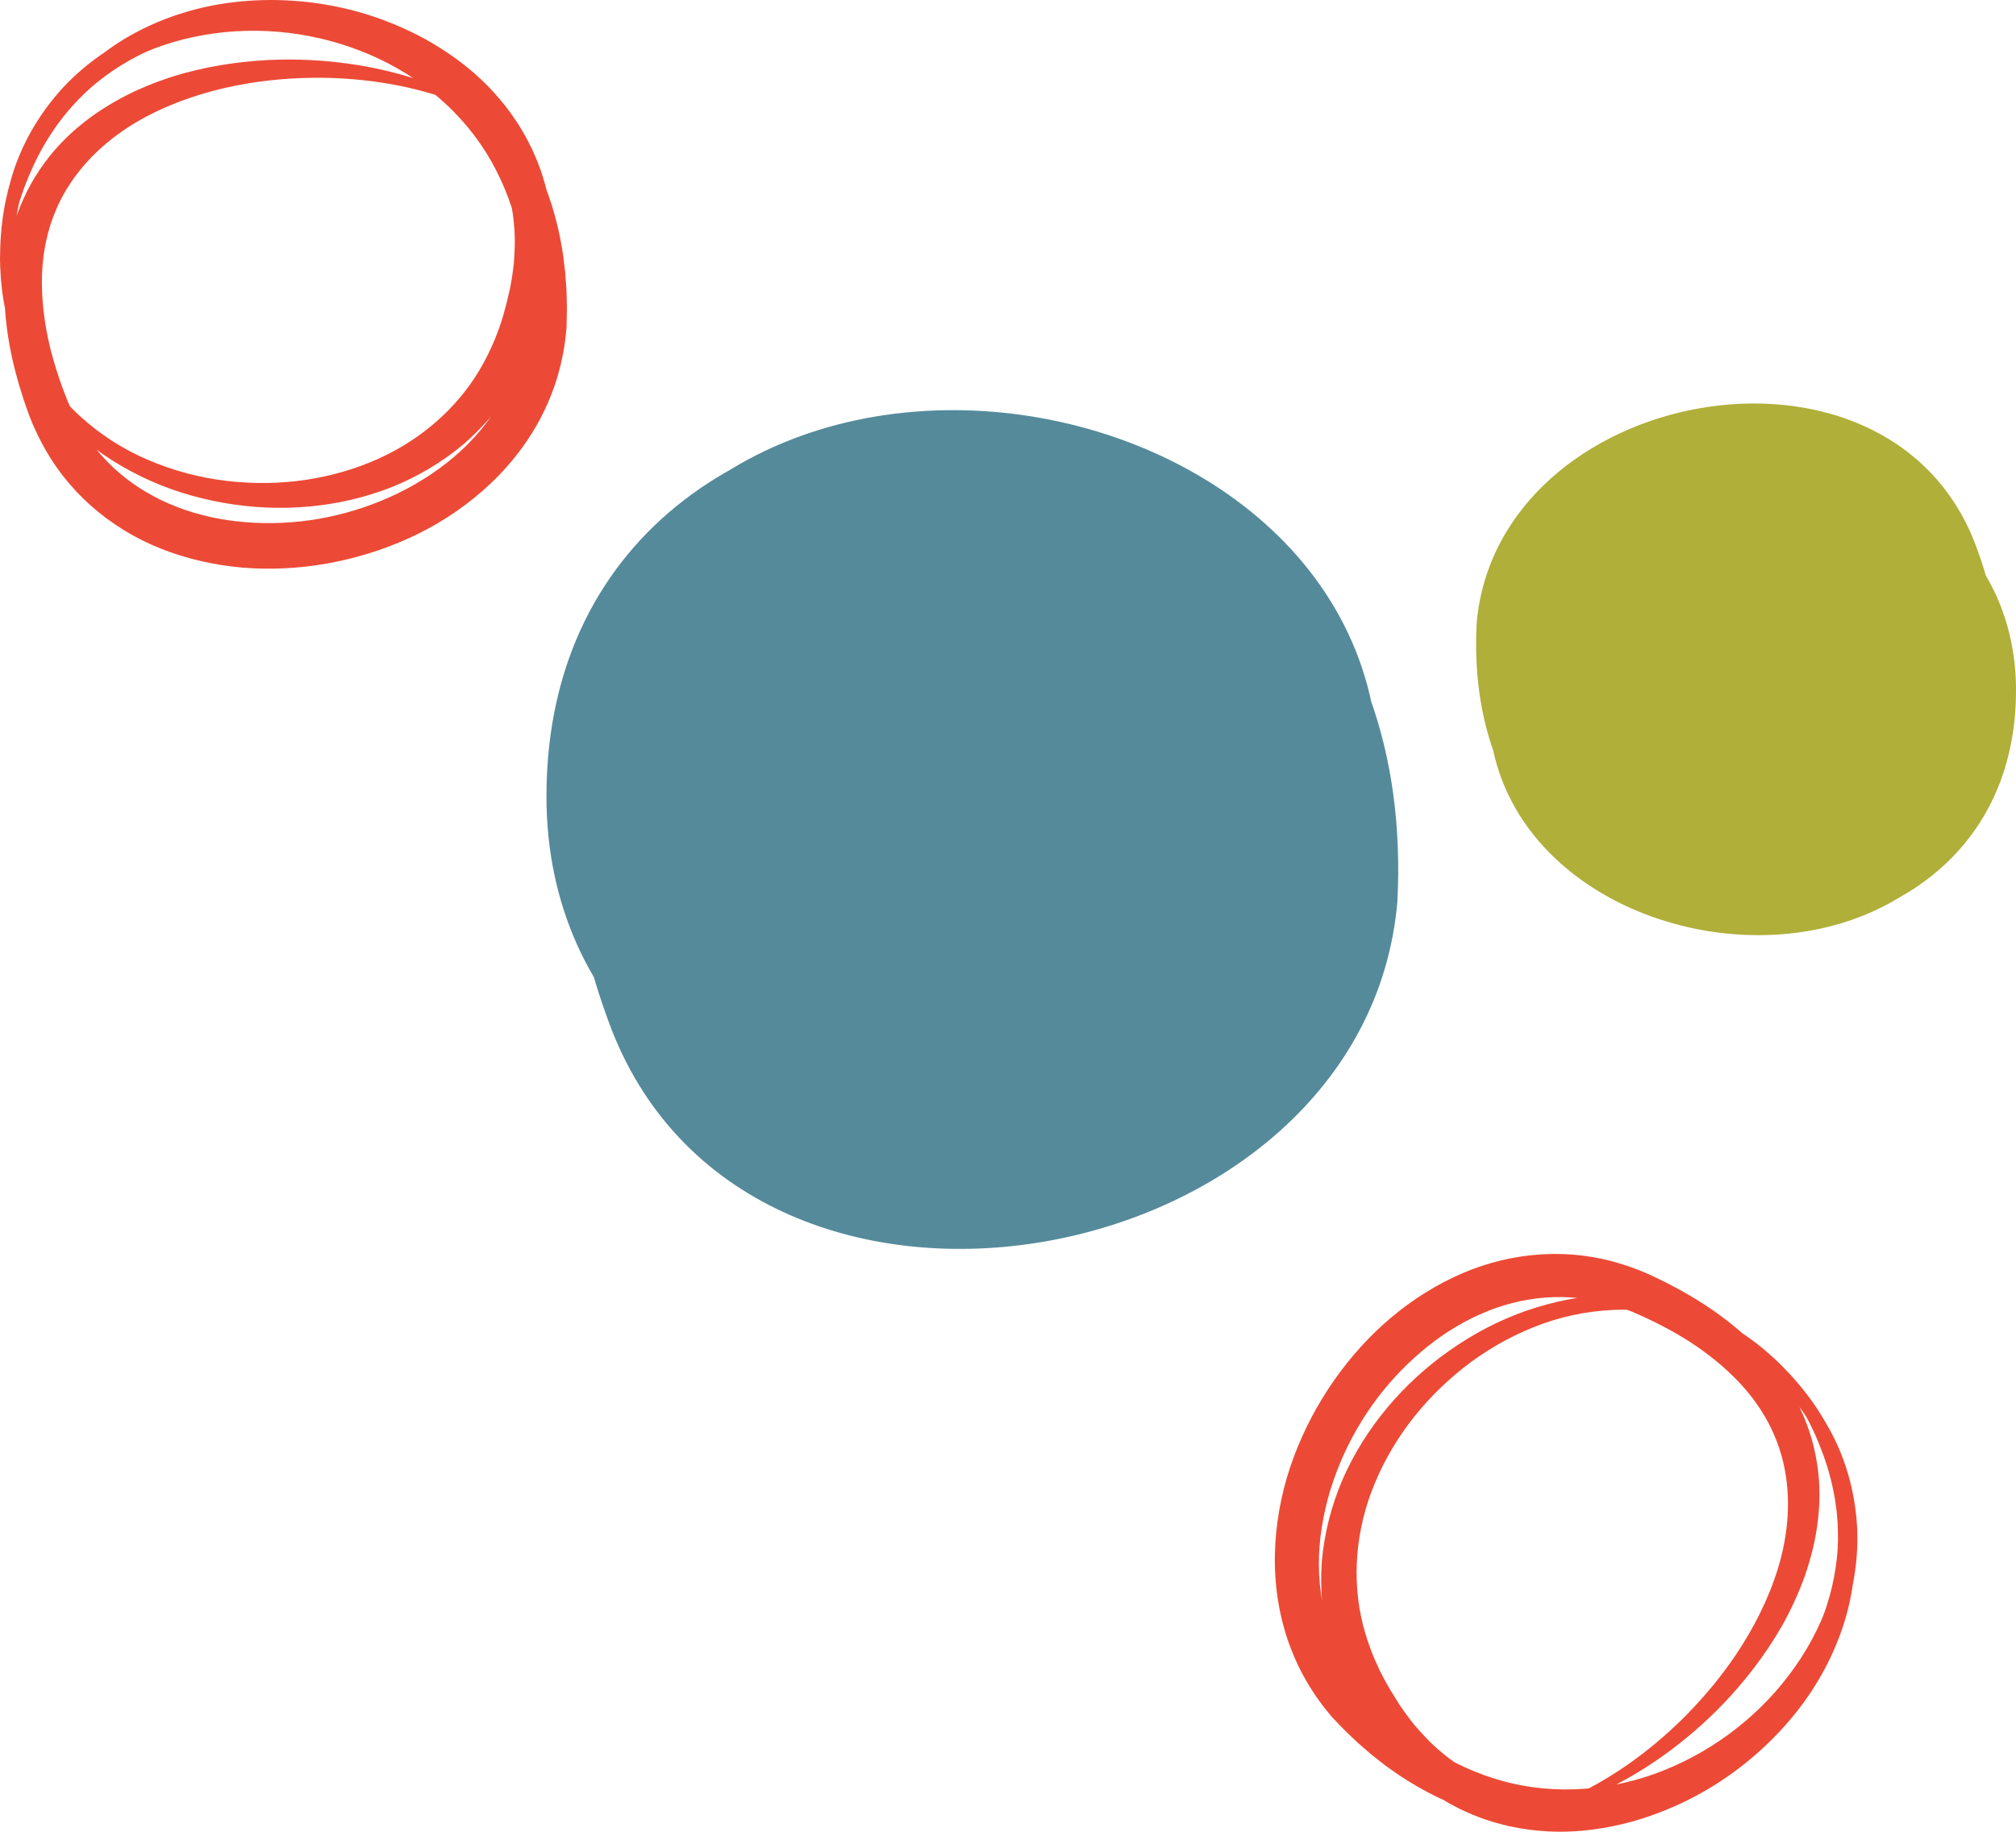
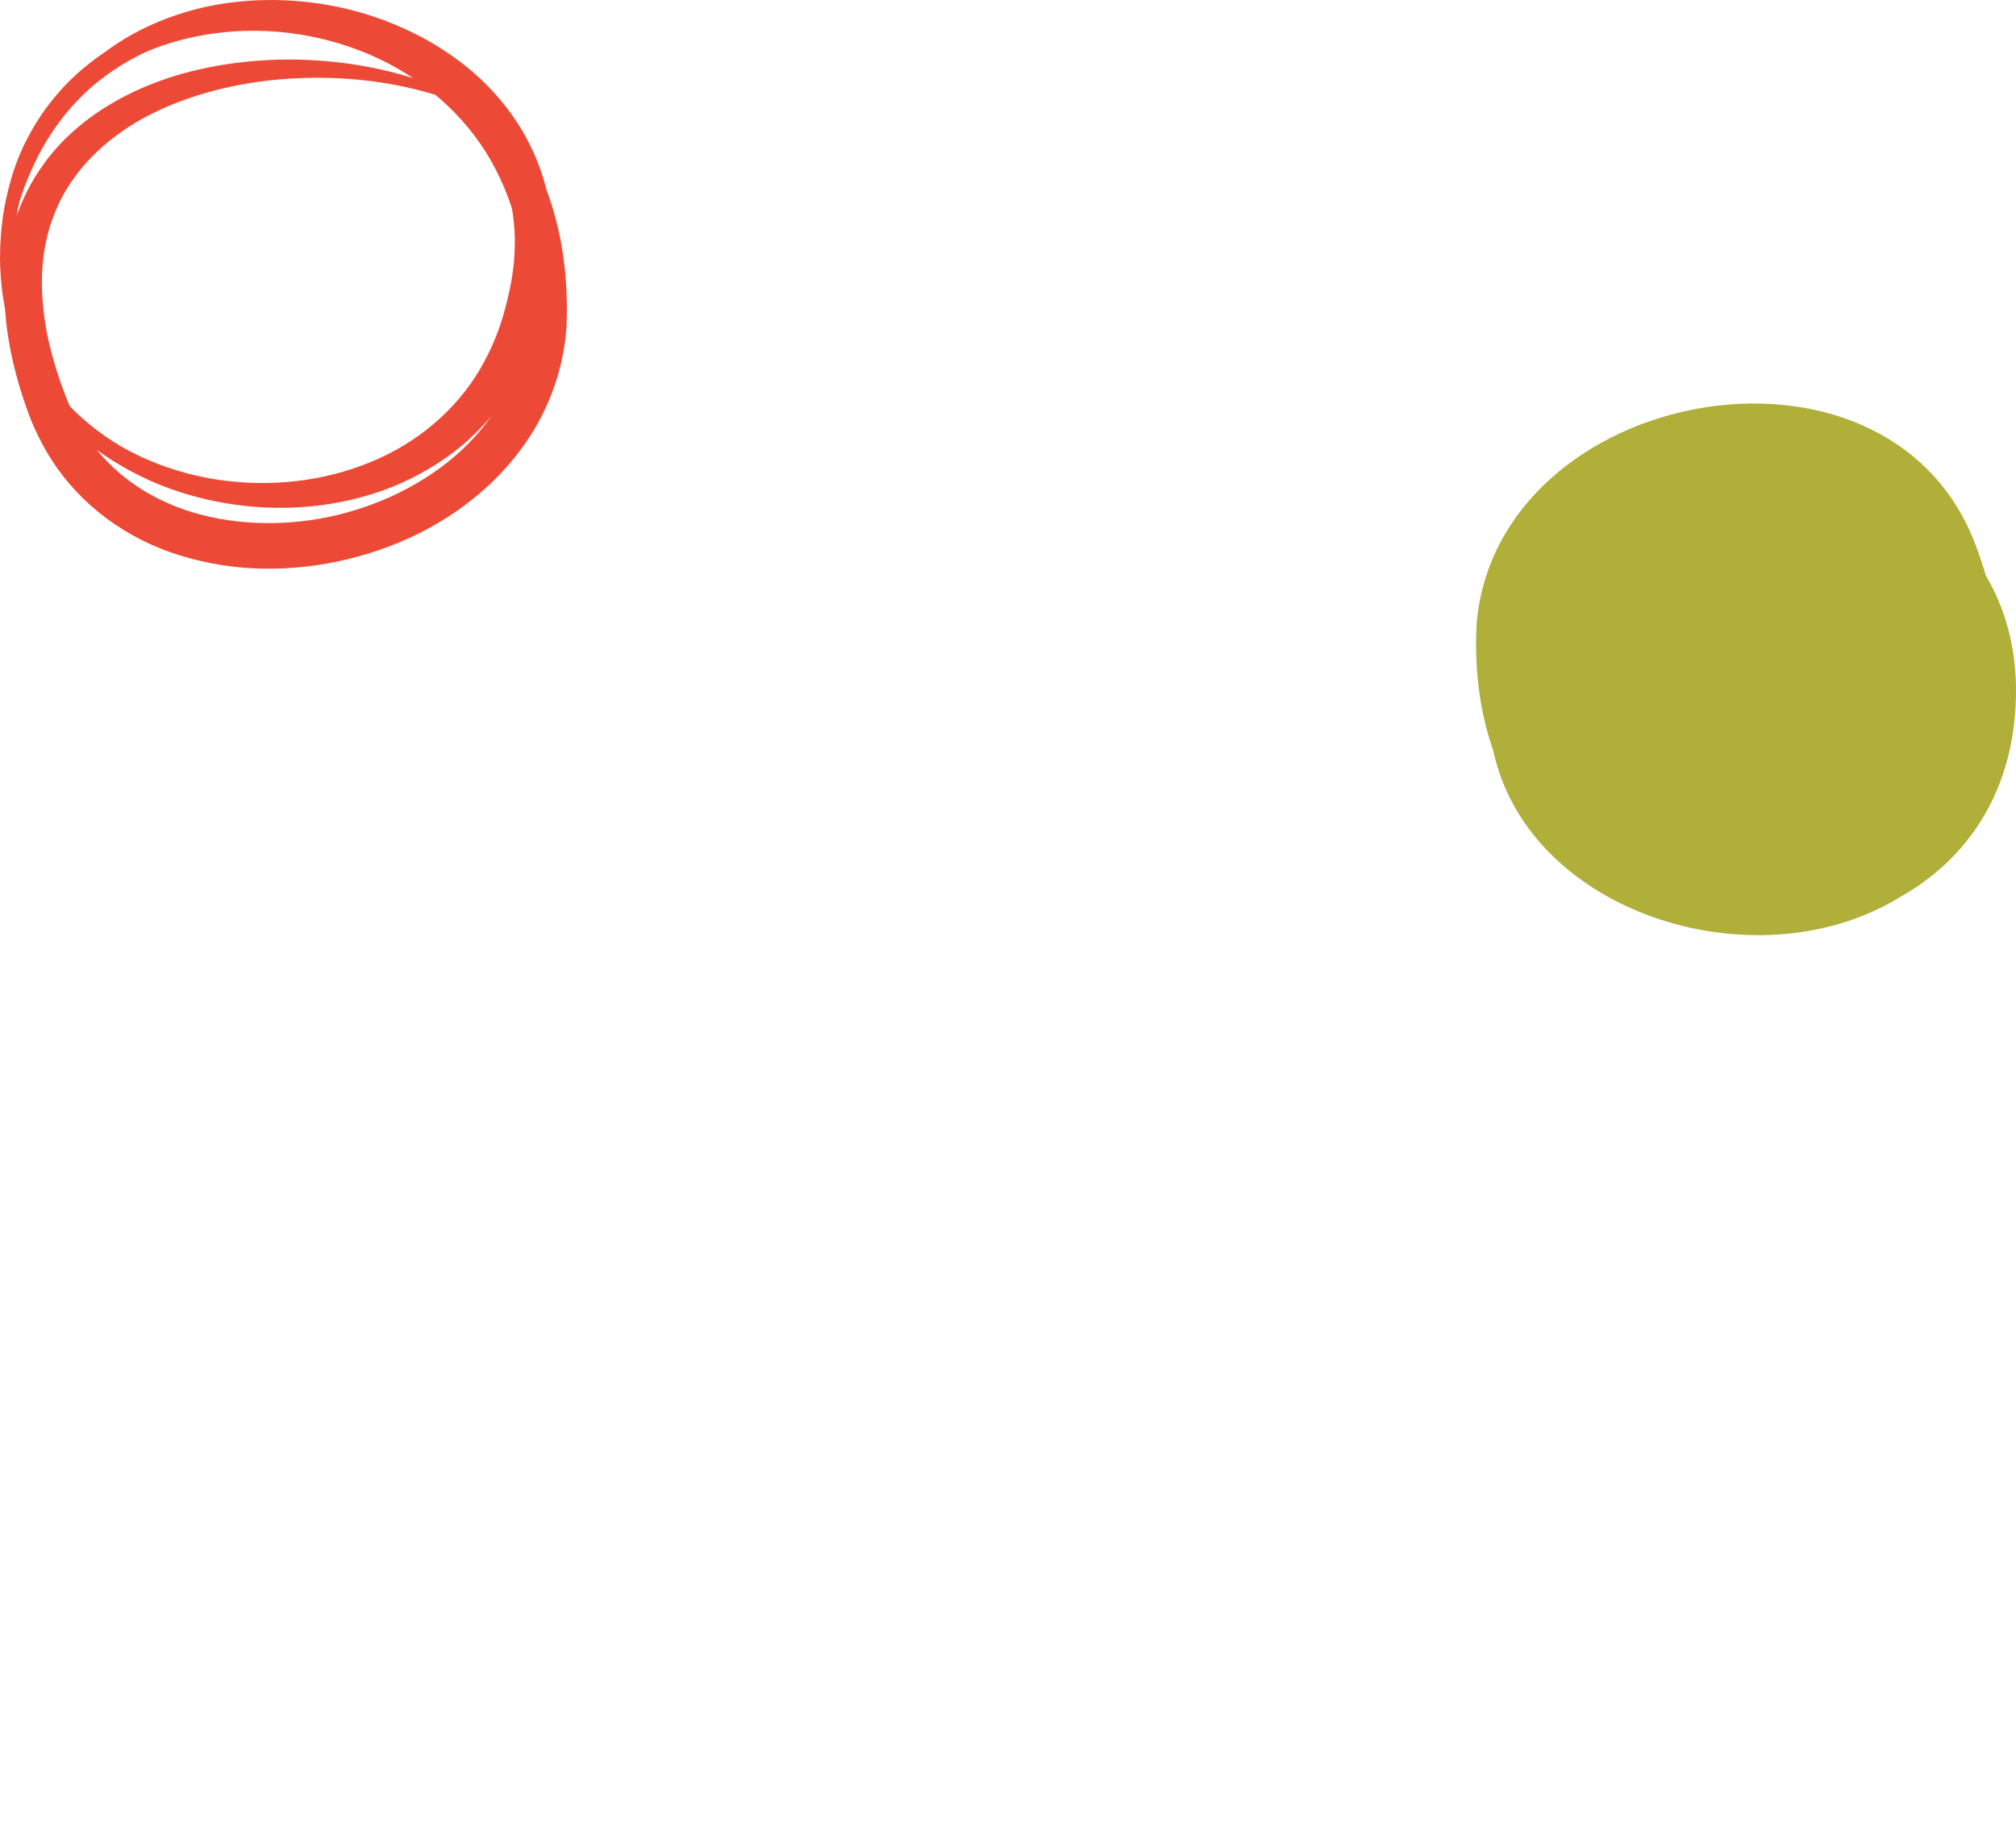
<svg xmlns="http://www.w3.org/2000/svg" fill="#000000" height="430.26pt" version="1.1" viewBox="0 0 473.51 430.26" width="473.51pt">
  <g id="surface1">
    <g id="change1_1">
      <path d="m2.676 50.336s0.156-0.852 0.457-2.508c0.129-0.828 0.371-1.855 0.664-3.086 0.262-1.238 0.676-2.637 1.145-4.222 0.996-3.149 2.461-6.993 4.82-11.235 2.336-4.242 5.672-8.828 10.277-13.164 2.313-2.144 4.914-4.262 7.867-6.152 2.946-1.895 6.219-3.594 9.762-5.039s7.363-2.625 11.41-3.477c4.051-0.832 8.32-1.316 12.742-1.43 8.836-0.199 18.34 1.082 27.742 4.504 4.688 1.73 9.379 3.906 13.848 6.754 4.48 2.832 8.79 6.25 12.57 10.418 1.88 2.086 3.68 4.305 5.25 6.731 0.83 1.179 1.52 2.461 2.27 3.718 0.66 1.301 1.37 2.59 1.94 3.957 0.63 1.34 1.11 2.747 1.65 4.145 0.43 1.426 0.93 2.848 1.25 4.32 0.76 2.922 1.18 5.942 1.41 8.985 0.26 3.05 0.14 6.125-0.1 9.199-0.36 3.051-0.8 6.125-1.58 9.117l-0.27 1.133-0.15 0.574-0.15 0.527-0.58 2.102c-0.21 0.715-0.49 1.523-0.74 2.281-0.25 0.782-0.52 1.543-0.81 2.266-1.08 2.969-2.49 5.848-4.1 8.633-3.19 5.586-7.44 10.673-12.41 14.973-5.05 4.24-10.809 7.65-16.969 10.11-12.371 4.85-26.153 5.99-39.414 3.64-6.629-1.17-13.168-3.18-19.305-6.18-6.117-2.99-11.918-6.82-16.844-11.68-4.918-4.852-9.012-10.625-11.777-17.039-2.824-6.395-4.227-13.379-4.496-20.367-0.012-0.887-0.082-1.727-0.043-2.653l0.059-2.566c0.008-0.852 0.113-1.758 0.168-2.633 0.062-0.887 0.129-1.769 0.262-2.637 0.375-3.492 1.148-6.949 2.125-10.351 1.945-6.816 5.394-13.238 9.91-18.801 4.508-5.594 10.238-10.172 16.531-13.66 6.293-3.523 13.215-5.871 20.301-7.191 14.195-2.637 29.184-1.09 42.656 4.531 6.704 2.863 13.027 6.734 18.537 11.597 2.74 2.45 5.28 5.122 7.58 7.981 2.3 2.871 4.32 5.945 6.11 9.141 3.56 6.406 5.93 13.382 7.35 20.437 0.29 1.773 0.66 3.539 0.84 5.316l0.31 2.665 0.2 2.664c0.17 1.777 0.13 3.546 0.2 5.316 0.02 0.887-0.03 1.766-0.04 2.648l-0.02 1.321-0.02 0.66c-0.01 0.238 0.03-0.063-0.03 0.617l-0.04 0.313c-0.09 0.851-0.15 1.621-0.27 2.539-0.15 0.937-0.28 1.902-0.45 2.816-0.19 0.898-0.36 1.797-0.57 2.688-0.24 0.886-0.45 1.777-0.71 2.656-1.02 3.515-2.43 6.91-4.12 10.121-3.41 6.431-8.04 12.071-13.33 16.741-5.3 4.67-11.23 8.45-17.476 11.28-6.246 2.84-12.773 4.82-19.375 5.99-6.601 1.15-13.289 1.49-19.863 0.93-6.57-0.59-13.031-2.05-19.09-4.46-6.062-2.41-11.672-5.87-16.453-10.13-4.785-4.26-8.723-9.34-11.555-14.8-1.425-2.7-2.664-5.543-3.582-8.317l-0.676-1.961-0.652-2.097c-0.457-1.399-0.805-2.778-1.18-4.149-1.457-5.504-2.332-11.109-2.57-16.683-0.094-2.789-0.035-5.571 0.274-8.313 0.109-1.375 0.359-2.734 0.559-4.082 0.285-1.344 0.519-2.683 0.902-3.992 0.672-2.629 1.582-5.176 2.688-7.594 1.078-2.43 2.367-4.73 3.824-6.867 2.867-4.305 6.383-7.957 10.149-10.937 3.75-3.024 7.769-5.368 11.765-7.301 4.024-1.887 8.047-3.348 11.996-4.446 3.957-1.074 7.825-1.824 11.555-2.328 7.465-1.011 14.375-1.07 20.551-0.601 12.379 0.918 21.754 3.84 27.84 6.316 3.04 1.258 5.29 2.406 6.79 3.207 1.48 0.832 2.24 1.262 2.24 1.262l-0.47 0.883s-0.79-0.356-2.31-1.039c-1.53-0.649-3.83-1.571-6.9-2.528-6.116-1.918-15.421-4.004-27.354-4.097-5.949-0.016-12.543 0.425-19.531 1.793-6.969 1.367-14.352 3.656-21.457 7.421-7.063 3.782-13.774 9.262-18.336 16.625-1.145 1.829-2.141 3.778-2.957 5.825-0.836 2.039-1.512 4.175-1.989 6.39-0.277 1.098-0.422 2.239-0.625 3.368-0.117 1.144-0.293 2.289-0.336 3.46-0.18 2.329-0.113 4.711 0.031 7.118 0.339 4.816 1.234 9.75 2.687 14.675 0.375 1.231 0.727 2.485 1.152 3.668l0.618 1.809 0.722 1.922c0.879 2.441 1.949 4.687 3.196 6.91 2.472 4.43 5.726 8.44 9.656 11.82 3.93 3.37 8.543 6.09 13.59 8.02 5.043 1.95 10.507 3.13 16.125 3.57 5.621 0.45 11.41 0.2 17.144-0.79 11.449-2 22.766-6.89 31.843-14.6 4.52-3.86 8.41-8.473 11.27-13.684 1.44-2.602 2.62-5.352 3.52-8.207 0.22-0.711 0.41-1.438 0.62-2.156 0.19-0.727 0.34-1.465 0.51-2.196 0.15-0.722 0.25-1.41 0.39-2.121 0.12-0.734 0.21-1.633 0.32-2.441l0.04-0.313c-0.04 0.473-0.01-0.039-0.01-0.011l0.02-0.594 0.05-1.192c0.02-0.793 0.09-1.589 0.08-2.382-0.03-1.582 0.04-3.184-0.08-4.762l-0.12-2.379-0.24-2.367c-0.12-1.586-0.43-3.141-0.65-4.715-1.11-6.234-3.08-12.32-6-17.945-5.79-11.297-15.67-20.453-27.481-26.024-11.812-5.57-25.48-7.746-38.687-5.929-6.598 0.906-13.094 2.773-19.055 5.757-5.945 2.989-11.391 7.024-15.762 12.047-4.343 5.035-7.683 10.949-9.672 17.321-1.016 3.175-1.766 6.445-2.148 9.769-0.137 0.828-0.203 1.652-0.266 2.473-0.059 0.832-0.164 1.629-0.184 2.488l-0.078 2.566c-0.043 0.782 0.019 1.649 0.023 2.469 0.168 6.649 1.539 13.242 4.234 19.235 2.688 5.988 6.606 11.359 11.39 15.73 4.777 4.383 10.285 7.903 16.18 10.383 5.883 2.51 12.086 4.14 18.32 4.87s12.492 0.65 18.535-0.24 11.867-2.6 17.235-5.03c10.75-4.87 19.444-12.909 24.644-22.585 1.3-2.421 2.45-4.902 3.37-7.468 0.25-0.641 0.46-1.27 0.65-1.887 0.2-0.641 0.4-1.207 0.59-1.898l0.71-2.637 0.11-0.481 0.23-0.984c0.69-2.617 1.06-5.254 1.37-7.859 0.19-2.614 0.33-5.207 0.15-7.758-0.16-2.547-0.48-5.063-1.08-7.488-0.24-1.231-0.65-2.407-0.99-3.598-0.43-1.16-0.8-2.336-1.32-3.453-0.45-1.145-1.04-2.223-1.57-3.317-0.61-1.054-1.17-2.14-1.86-3.14-1.29-2.055-2.79-3.949-4.36-5.75-6.34-7.227-14.504-12.344-22.824-15.649-8.367-3.25-16.926-4.894-24.992-5.031-4.032-0.07-7.942 0.215-11.664 0.801-3.727 0.562-7.27 1.438-10.575 2.57-6.628 2.242-12.23 5.582-16.761 9.242-2.289 1.813-4.219 3.809-5.985 5.731-0.836 1.004-1.695 1.941-2.41 2.941-0.371 0.488-0.742 0.969-1.101 1.442-0.336 0.492-0.664 0.972-0.985 1.449-2.578 3.805-4.269 7.383-5.531 10.324-0.609 1.484-1.148 2.801-1.52 3.961-0.402 1.148-0.738 2.129-0.957 2.945-0.465 1.617-0.707 2.453-0.707 2.453l-0.973-0.23" fill="#ec4a36" />
    </g>
    <g id="change1_2">
-       <path d="m423.76 329.83s0.49 0.71 1.45 2.1c0.49 0.67 1.05 1.57 1.71 2.65 0.69 1.06 1.38 2.34 2.18 3.79 1.52 2.93 3.2 6.68 4.53 11.35 1.35 4.66 2.23 10.26 2.04 16.58-0.12 3.15-0.46 6.49-1.21 9.91-0.74 3.43-1.85 6.94-3.34 10.47-1.48 3.53-3.35 7.06-5.61 10.53-2.27 3.45-4.95 6.81-8 10.02-6.1 6.38-13.73 12.2-22.8 16.43-4.53 2.09-9.39 3.87-14.57 5.02-5.16 1.16-10.63 1.79-16.25 1.52-2.8-0.15-5.65-0.45-8.47-1.05-1.42-0.25-2.82-0.67-4.23-1.03-1.4-0.45-2.81-0.86-4.18-1.42-1.39-0.5-2.73-1.16-4.09-1.77-1.32-0.7-2.67-1.35-3.94-2.17-2.6-1.53-5.04-3.36-7.36-5.35-2.33-1.98-4.42-4.23-6.42-6.58-1.91-2.41-3.77-4.9-5.34-7.56l-0.6-1-0.31-0.51-0.26-0.47-1.08-1.91c-0.36-0.65-0.73-1.42-1.09-2.13-0.38-0.73-0.73-1.45-1.03-2.17-1.33-2.87-2.37-5.9-3.2-9.01-1.7-6.2-2.29-12.8-1.82-19.37 0.58-6.56 2.24-13.04 4.85-19.14 5.32-12.18 14.26-22.73 25.3-30.44 5.52-3.86 11.56-7.06 18.02-9.28 6.44-2.21 13.25-3.6 20.17-3.65 6.91-0.05 13.89 1.14 20.38 3.72 6.51 2.52 12.45 6.47 17.58 11.22 0.63 0.62 1.28 1.17 1.9 1.85l1.78 1.85c0.59 0.61 1.16 1.33 1.74 1.98 0.58 0.67 1.16 1.35 1.68 2.05 2.2 2.74 4.1 5.73 5.81 8.83 3.45 6.19 5.55 13.17 6.29 20.3 0.77 7.14-0.05 14.43-2.03 21.35-1.96 6.94-5.19 13.49-9.27 19.44-8.17 11.9-19.87 21.4-33.37 26.95-6.76 2.72-13.97 4.45-21.31 4.91-3.66 0.2-7.35 0.11-11-0.28-3.65-0.41-7.26-1.16-10.78-2.15-7.05-2.01-13.66-5.27-19.65-9.26-1.45-1.04-2.97-2.03-4.35-3.16l-2.11-1.66-2.02-1.75c-1.37-1.13-2.6-2.41-3.9-3.61-0.64-0.62-1.23-1.27-1.85-1.9l-1.37-1.43c-0.16-0.18 0.03 0.06-0.41-0.46l-0.19-0.25c-0.54-0.67-1.05-1.25-1.61-1.99-0.55-0.76-1.14-1.54-1.67-2.31-0.5-0.77-1.02-1.52-1.5-2.3-0.46-0.79-0.94-1.58-1.38-2.38-1.75-3.21-3.17-6.6-4.24-10.07-2.13-6.96-2.85-14.22-2.41-21.26 0.44-7.05 1.96-13.92 4.38-20.33 2.41-6.43 5.62-12.45 9.47-17.94 3.85-5.48 8.33-10.45 13.39-14.7 5.05-4.24 10.66-7.77 16.65-10.35s12.4-4.1 18.79-4.47c6.4-0.37 12.77 0.43 18.64 2.29 2.92 0.91 5.8 2.04 8.41 3.35l1.86 0.91 1.95 1.02c1.32 0.67 2.53 1.4 3.77 2.1 4.92 2.86 9.5 6.21 13.61 9.99 2.04 1.9 3.96 3.91 5.69 6.07 0.89 1.04 1.68 2.18 2.49 3.28 0.75 1.15 1.53 2.26 2.19 3.45 1.38 2.34 2.53 4.79 3.46 7.28 0.96 2.48 1.67 5.02 2.15 7.56 1.02 5.07 1.12 10.14 0.56 14.91-0.51 4.79-1.7 9.28-3.15 13.48-1.52 4.18-3.33 8.06-5.34 11.63-2.04 3.55-4.25 6.82-6.53 9.81-4.56 5.99-9.41 10.92-14.11 14.96-9.4 8.1-18.09 12.66-24.15 15.21-3.04 1.27-5.44 2.05-7.06 2.54-1.64 0.46-2.48 0.69-2.48 0.69l-0.29-0.96s0.8-0.3 2.36-0.89c1.54-0.63 3.82-1.6 6.67-3.1 5.68-2.96 13.73-8.07 22.24-16.44 4.22-4.2 8.57-9.17 12.54-15.07 3.96-5.9 7.57-12.74 9.93-20.43 2.32-7.66 3.19-16.29 1.21-24.72-0.48-2.1-1.16-4.18-2.03-6.21-0.85-2.03-1.88-4.02-3.11-5.92-0.59-0.97-1.28-1.88-1.94-2.82-0.73-0.9-1.41-1.83-2.21-2.69-1.52-1.77-3.25-3.41-5.05-5.01-3.65-3.17-7.77-6.02-12.28-8.48-1.14-0.6-2.27-1.24-3.41-1.78l-1.71-0.84-1.88-0.85c-2.34-1.1-4.69-1.93-7.14-2.63-4.88-1.37-10.02-1.91-15.18-1.52-5.17 0.39-10.35 1.73-15.29 3.93-4.94 2.19-9.64 5.22-13.92 8.88-4.3 3.66-8.22 7.92-11.57 12.68-6.68 9.51-11.22 20.97-12.2 32.84-0.46 5.92 0.05 11.94 1.71 17.65 0.82 2.86 1.94 5.63 3.32 8.29 0.34 0.66 0.73 1.31 1.09 1.96 0.38 0.65 0.79 1.27 1.18 1.92 0.41 0.61 0.82 1.17 1.23 1.77 0.43 0.61 1 1.3 1.5 1.95l0.2 0.25c-0.32-0.36 0.02 0.03 0.01 0l0.4 0.44 0.81 0.87c0.54 0.59 1.07 1.19 1.63 1.75 1.14 1.09 2.22 2.28 3.42 3.31l1.77 1.59 1.84 1.51c1.21 1.04 2.52 1.92 3.79 2.88 5.2 3.61 10.89 6.53 16.94 8.44 12.08 3.89 25.54 3.38 37.83-1.03s23.5-12.54 31.55-23.16c4.02-5.31 7.3-11.22 9.4-17.55 2.09-6.31 3.09-13.02 2.63-19.66-0.49-6.63-2.31-13.17-5.41-19.09-1.52-2.96-3.31-5.8-5.39-8.42-0.49-0.68-1.02-1.32-1.56-1.94-0.55-0.63-1.03-1.27-1.63-1.89l-1.76-1.87c-0.52-0.58-1.18-1.15-1.76-1.73-4.82-4.58-10.45-8.28-16.6-10.6-6.13-2.34-12.7-3.37-19.17-3.07-6.47 0.28-12.86 1.69-18.79 4.09-5.93 2.39-11.47 5.62-16.39 9.51-4.93 3.9-9.3 8.38-12.94 13.28s-6.55 10.23-8.63 15.74c-4.16 11.05-4.62 22.88-1.46 33.4 0.8 2.63 1.74 5.2 2.91 7.66 0.27 0.64 0.56 1.23 0.87 1.8 0.31 0.59 0.57 1.14 0.92 1.76l1.37 2.36 0.26 0.42 0.53 0.86c1.36 2.34 2.97 4.46 4.59 6.53 1.72 1.97 3.45 3.91 5.38 5.59 1.91 1.68 3.91 3.24 6.06 4.53 1.04 0.7 2.16 1.24 3.24 1.84 1.13 0.52 2.22 1.09 3.38 1.51 1.12 0.49 2.3 0.84 3.45 1.24 1.18 0.31 2.34 0.68 3.54 0.9 2.36 0.55 4.76 0.82 7.15 0.98 9.59 0.63 18.98-1.52 27.2-5.07 8.22-3.62 15.43-8.51 21.23-14.11 2.9-2.81 5.46-5.77 7.68-8.82 2.24-3.03 4.12-6.15 5.66-9.29 3.1-6.27 4.7-12.6 5.32-18.39 0.34-2.9 0.29-5.68 0.18-8.29-0.12-1.3-0.18-2.57-0.38-3.78-0.08-0.61-0.16-1.21-0.24-1.79-0.11-0.59-0.22-1.16-0.33-1.73-0.86-4.51-2.2-8.23-3.39-11.21-0.61-1.48-1.16-2.79-1.72-3.87-0.53-1.1-0.98-2.03-1.41-2.76-0.81-1.47-1.23-2.23-1.23-2.23l0.85-0.53" fill="#ec4a36" />
-     </g>
+       </g>
    <g id="change2_1">
-       <path d="m130.91 170.64c25.62-123.08 220.34-80.41 189.6 34.46-25.62 103.94-192.16 85.88-192.16-18.05 0-125.81 207.53-120.07 199.85 24.89-7.69 87.52-151.17 114.87-184.48 30.08-46.118-120.34 92.24-146.32 158.85-110.76" fill="#558a9b" />
-     </g>
+       </g>
    <g id="change3_1">
      <path d="m471.88 172.57c-16.24 78.01-139.66 50.97-120.17-21.85 16.24-65.872 121.8-54.431 121.8 11.44 0 79.75-131.55 76.11-126.68-15.77 4.88-55.476 95.82-72.812 116.93-19.07 29.24 76.28-58.46 92.75-100.69 70.21" fill="#afaf3a" />
    </g>
  </g>
</svg>